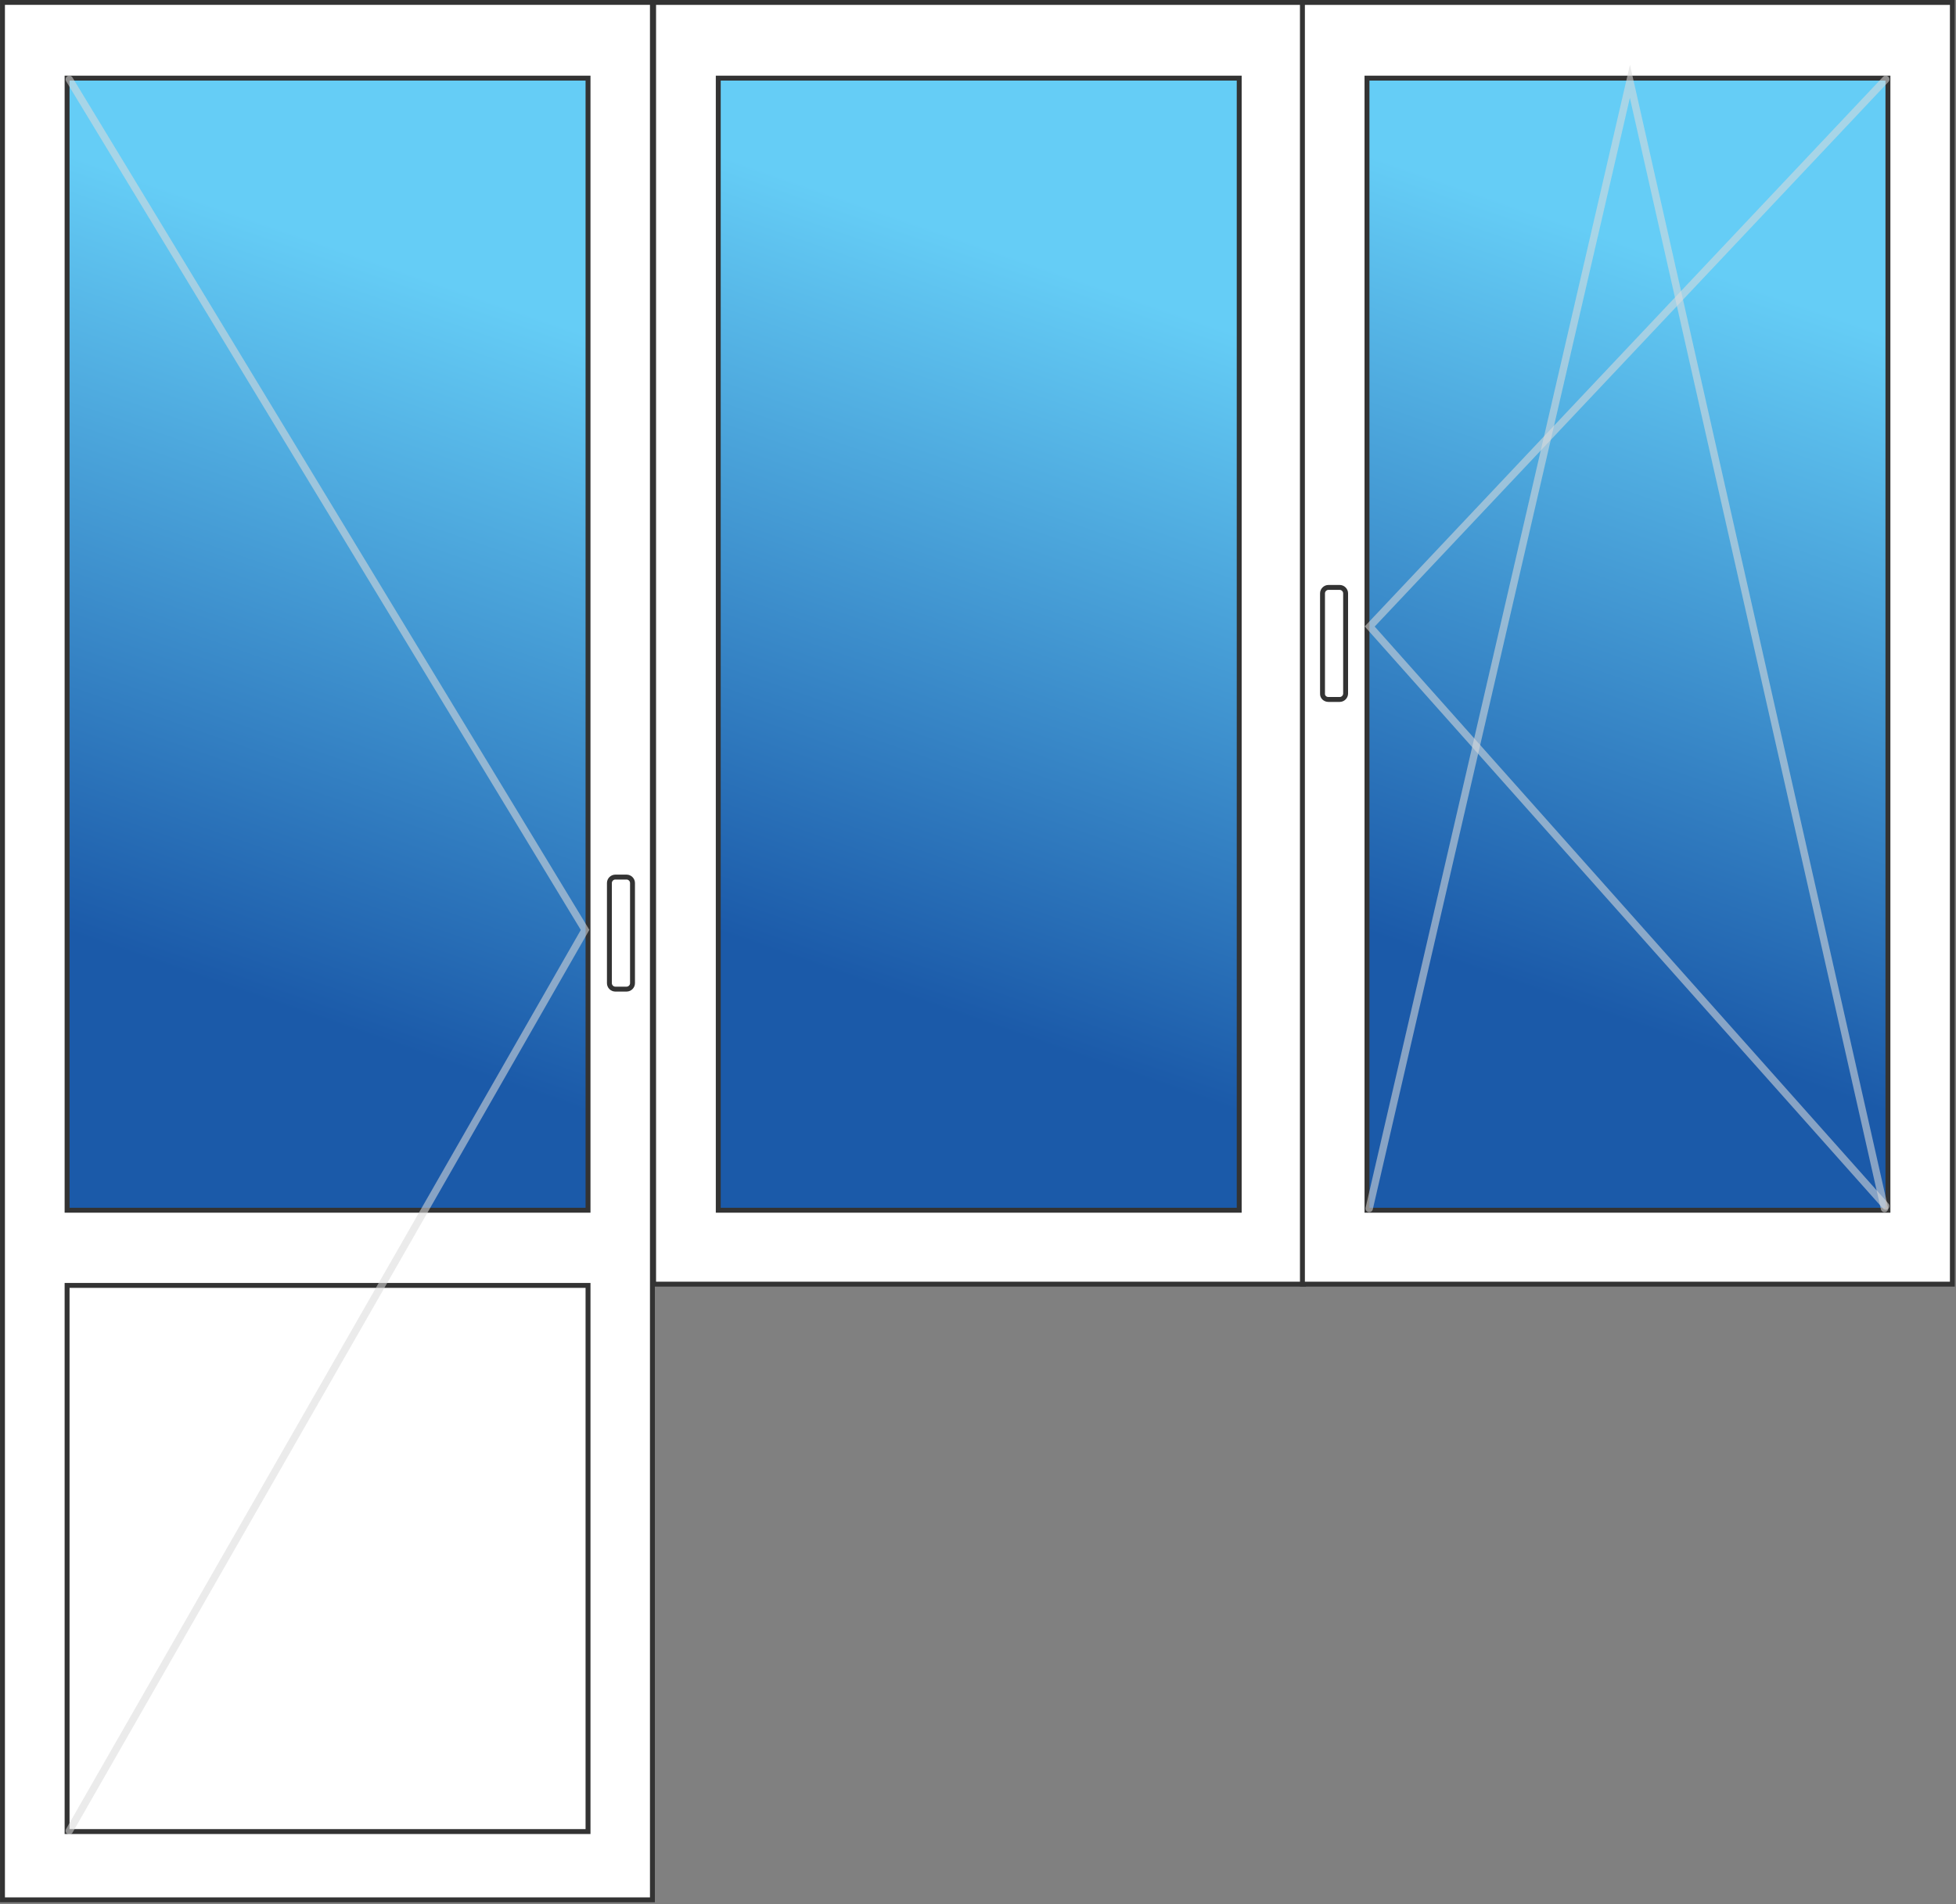
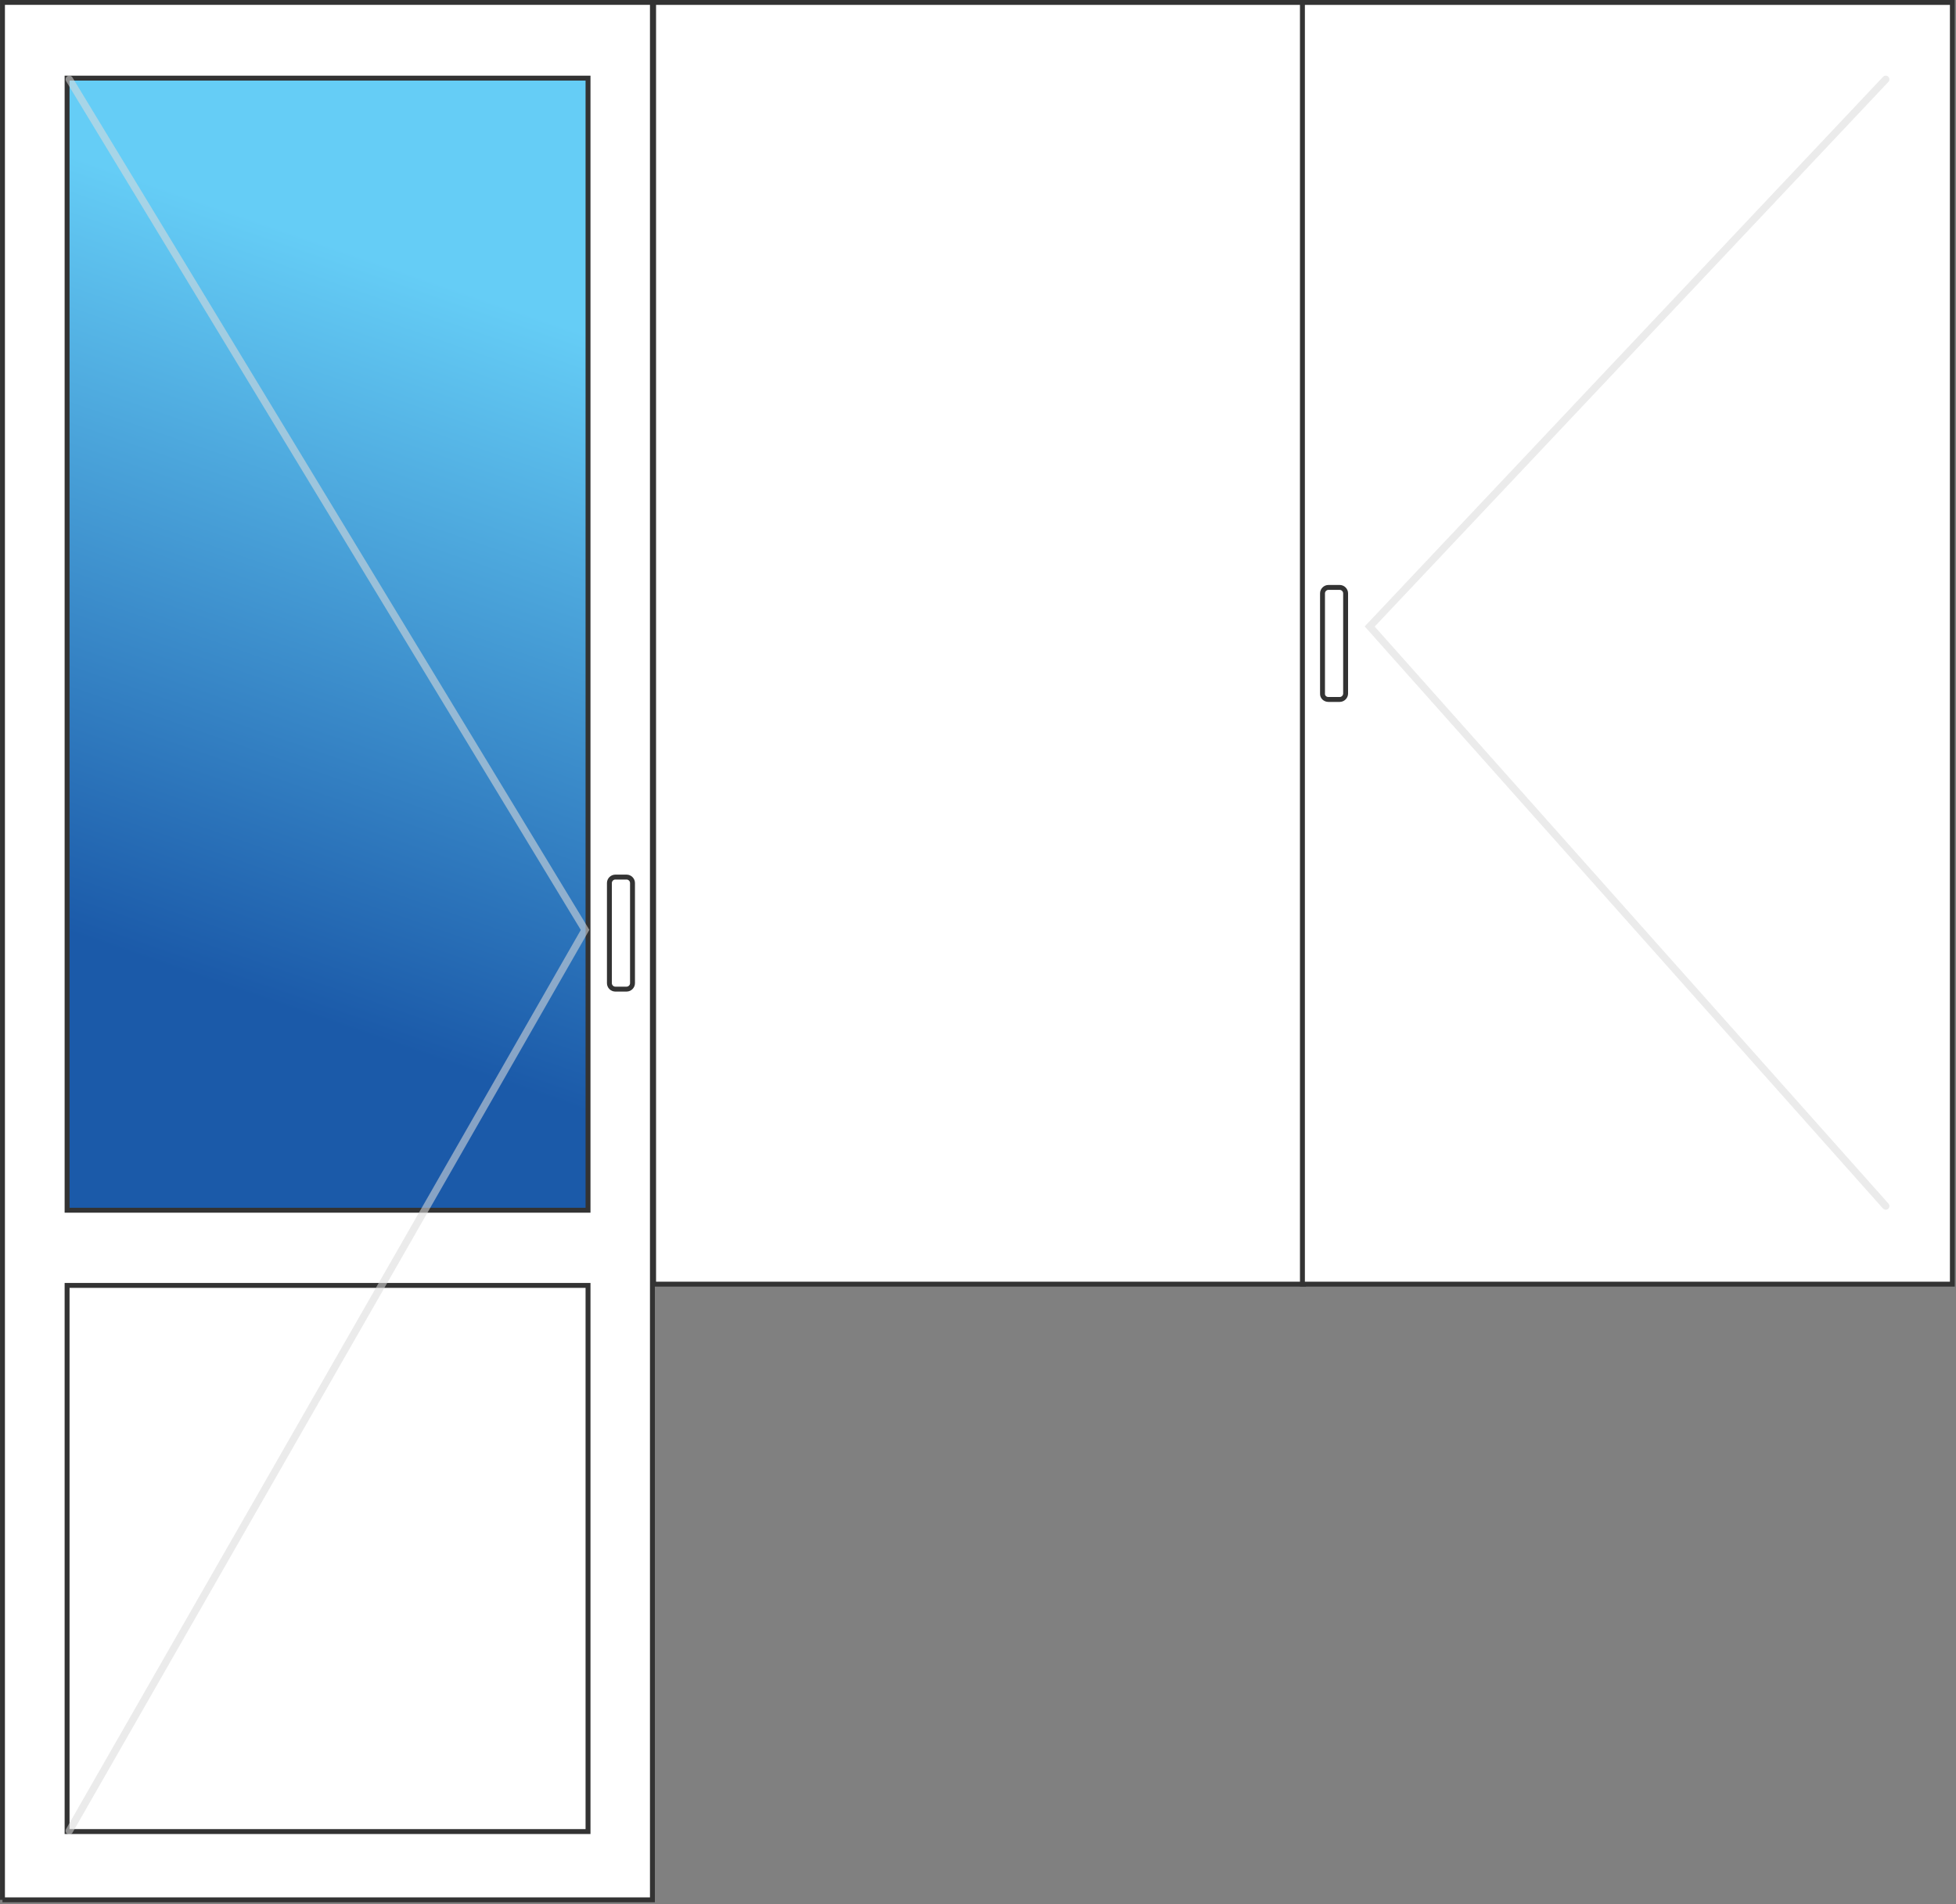
<svg xmlns="http://www.w3.org/2000/svg" width="796" height="775" viewBox="0 0 796 775" fill="none">
  <rect x="0" y="0" width="796" height="775" fill="#808080" stroke="none" />
  <g clip-path="url(#clip0_711_2)">
-     <path d="M1.006 773.279L265.506 773.279L265.506 0.979L1.006 0.979L1.006 773.279Z" fill="white" stroke="#333333" stroke-width="2" stroke-miterlimit="10" />
+     <path d="M1.006 773.279L265.506 773.279L265.506 0.979L1.006 0.979L1.006 773.279" fill="white" stroke="#333333" stroke-width="2" stroke-miterlimit="10" />
    <path d="M239.301 31.801H27.301V492.601H239.301V31.801Z" fill="url(#paint0_linear_711_2)" stroke="#333333" stroke-width="2" stroke-miterlimit="10" />
    <path d="M239.301 523.201H27.301V745.501H239.301V523.201Z" fill="white" stroke="#333333" stroke-width="2" stroke-miterlimit="10" />
    <path d="M265.984 522.686L530.484 522.686L530.484 0.986L265.984 0.986L265.984 522.686Z" fill="white" stroke="#333333" stroke-width="2" stroke-miterlimit="10" />
-     <path d="M504.301 31.801H292.301V492.601H504.301V31.801Z" fill="url(#paint1_linear_711_2)" stroke="#333333" stroke-width="2" stroke-miterlimit="10" />
    <path opacity="0.56" d="M28.202 32.301L238.102 378.501L28.202 745.201" stroke="#DCDBDB" stroke-width="3" stroke-miterlimit="10" stroke-linecap="round" />
    <path d="M530.027 522.686L794.527 522.686L794.527 0.986L530.027 0.986L530.027 522.686Z" fill="white" stroke="#333333" stroke-width="2" stroke-miterlimit="10" />
-     <path d="M768.301 31.801H556.301V492.601H768.301V31.801Z" fill="url(#paint2_linear_711_2)" stroke="#333333" stroke-width="2" stroke-miterlimit="10" />
-     <path opacity="0.56" d="M766.901 491.9L663.301 33.1L557.201 491.9" stroke="#DCDBDB" stroke-width="3" stroke-miterlimit="10" stroke-linecap="round" />
    <path opacity="0.56" d="M767.4 32.301L557.4 255.001L767.4 490.901" stroke="#DCDBDB" stroke-width="3" stroke-miterlimit="10" stroke-linecap="round" />
    <path d="M540.602 284.7H545.202C546.502 284.7 547.602 283.6 547.602 282.3V241.5C547.602 240.2 546.502 239.1 545.202 239.1H540.602C539.302 239.1 538.202 240.2 538.202 241.5V282.3C538.102 283.6 539.202 284.7 540.602 284.7Z" fill="white" stroke="#333333" stroke-width="2" stroke-miterlimit="10" />
    <path d="M255 402.6H250.4C249.1 402.6 248 401.5 248 400.2V359.4C248 358.1 249.1 357 250.4 357H255C256.3 357 257.4 358.1 257.4 359.4V400.2C257.4 401.5 256.3 402.6 255 402.6Z" fill="white" stroke="#333333" stroke-width="2" stroke-miterlimit="10" />
  </g>
  <defs>
    <linearGradient id="paint0_linear_711_2" x1="85.669" y1="399.861" x2="183.652" y2="116.454" gradientUnits="userSpaceOnUse">
      <stop stop-color="#1B5AA9" />
      <stop offset="1" stop-color="#65CDF6" />
    </linearGradient>
    <linearGradient id="paint1_linear_711_2" x1="350.658" y1="399.861" x2="448.641" y2="116.454" gradientUnits="userSpaceOnUse">
      <stop stop-color="#1B5AA9" />
      <stop offset="1" stop-color="#65CDF6" />
    </linearGradient>
    <linearGradient id="paint2_linear_711_2" x1="614.679" y1="399.861" x2="712.662" y2="116.454" gradientUnits="userSpaceOnUse">
      <stop stop-color="#1B5AA9" />
      <stop offset="1" stop-color="#65CDF6" />
    </linearGradient>
    <clipPath id="clip0_711_2">
      <rect width="795.5" height="774.3" fill="white" />
    </clipPath>
  </defs>
</svg>